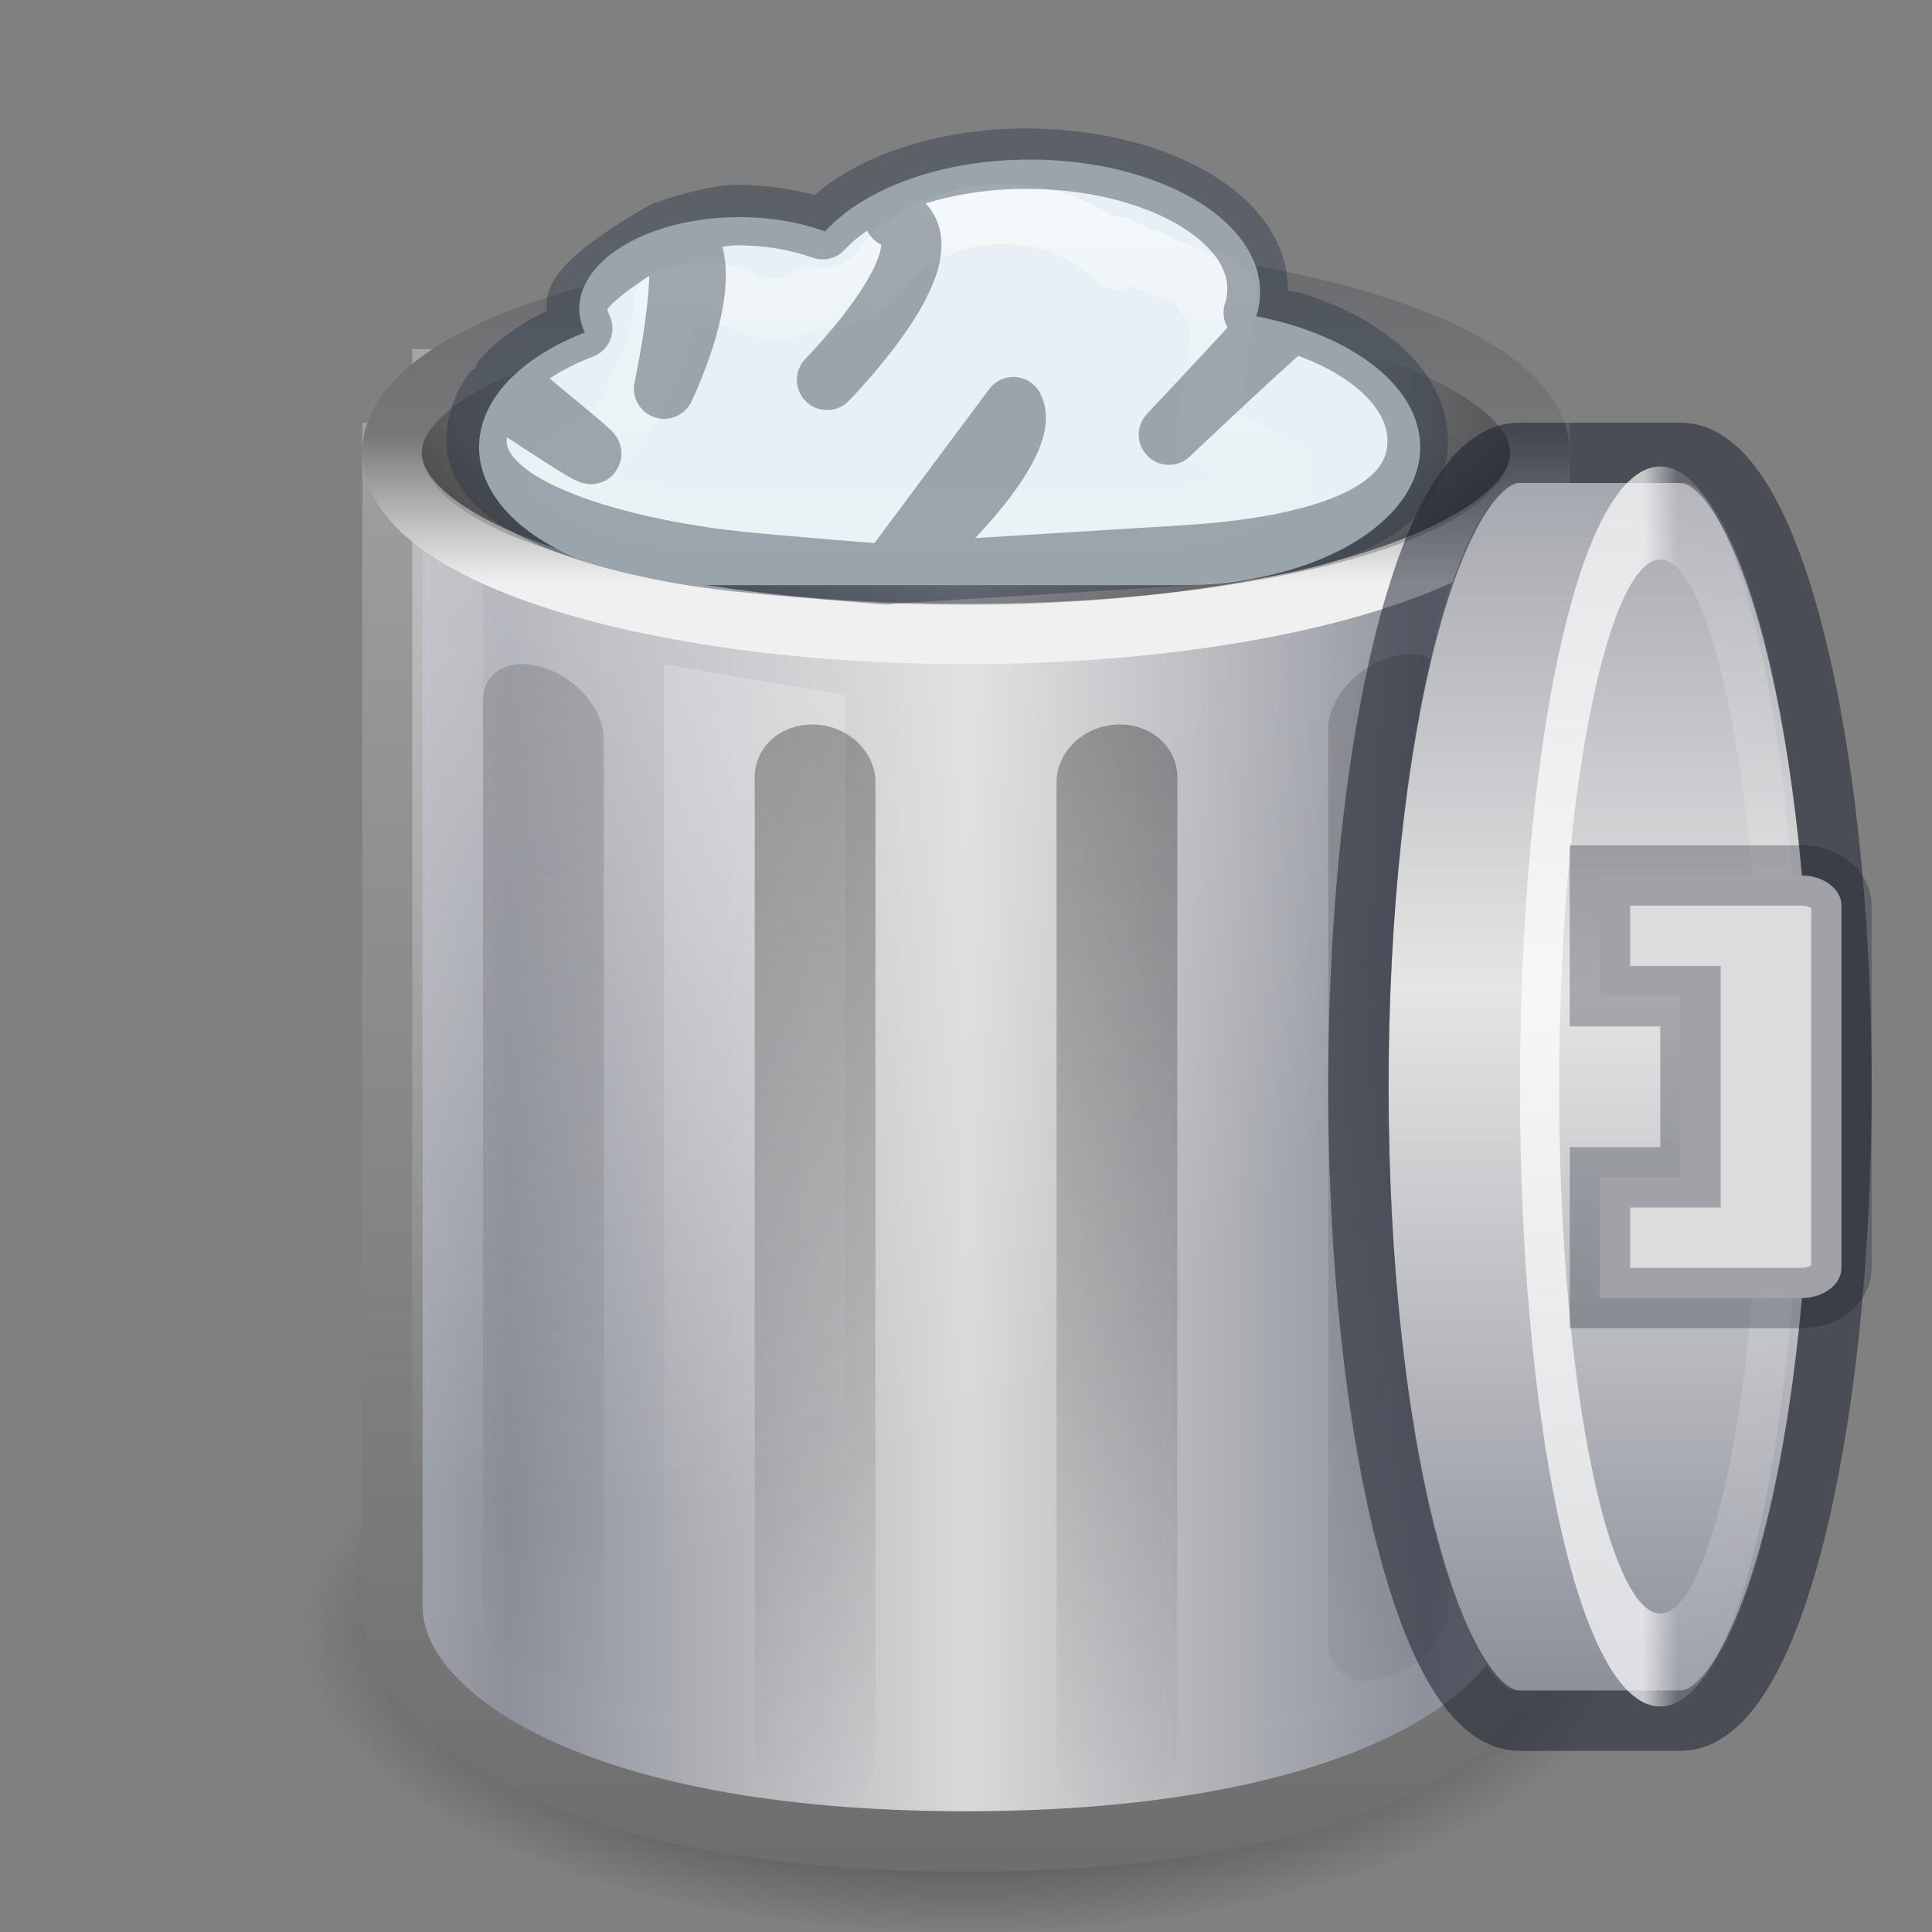
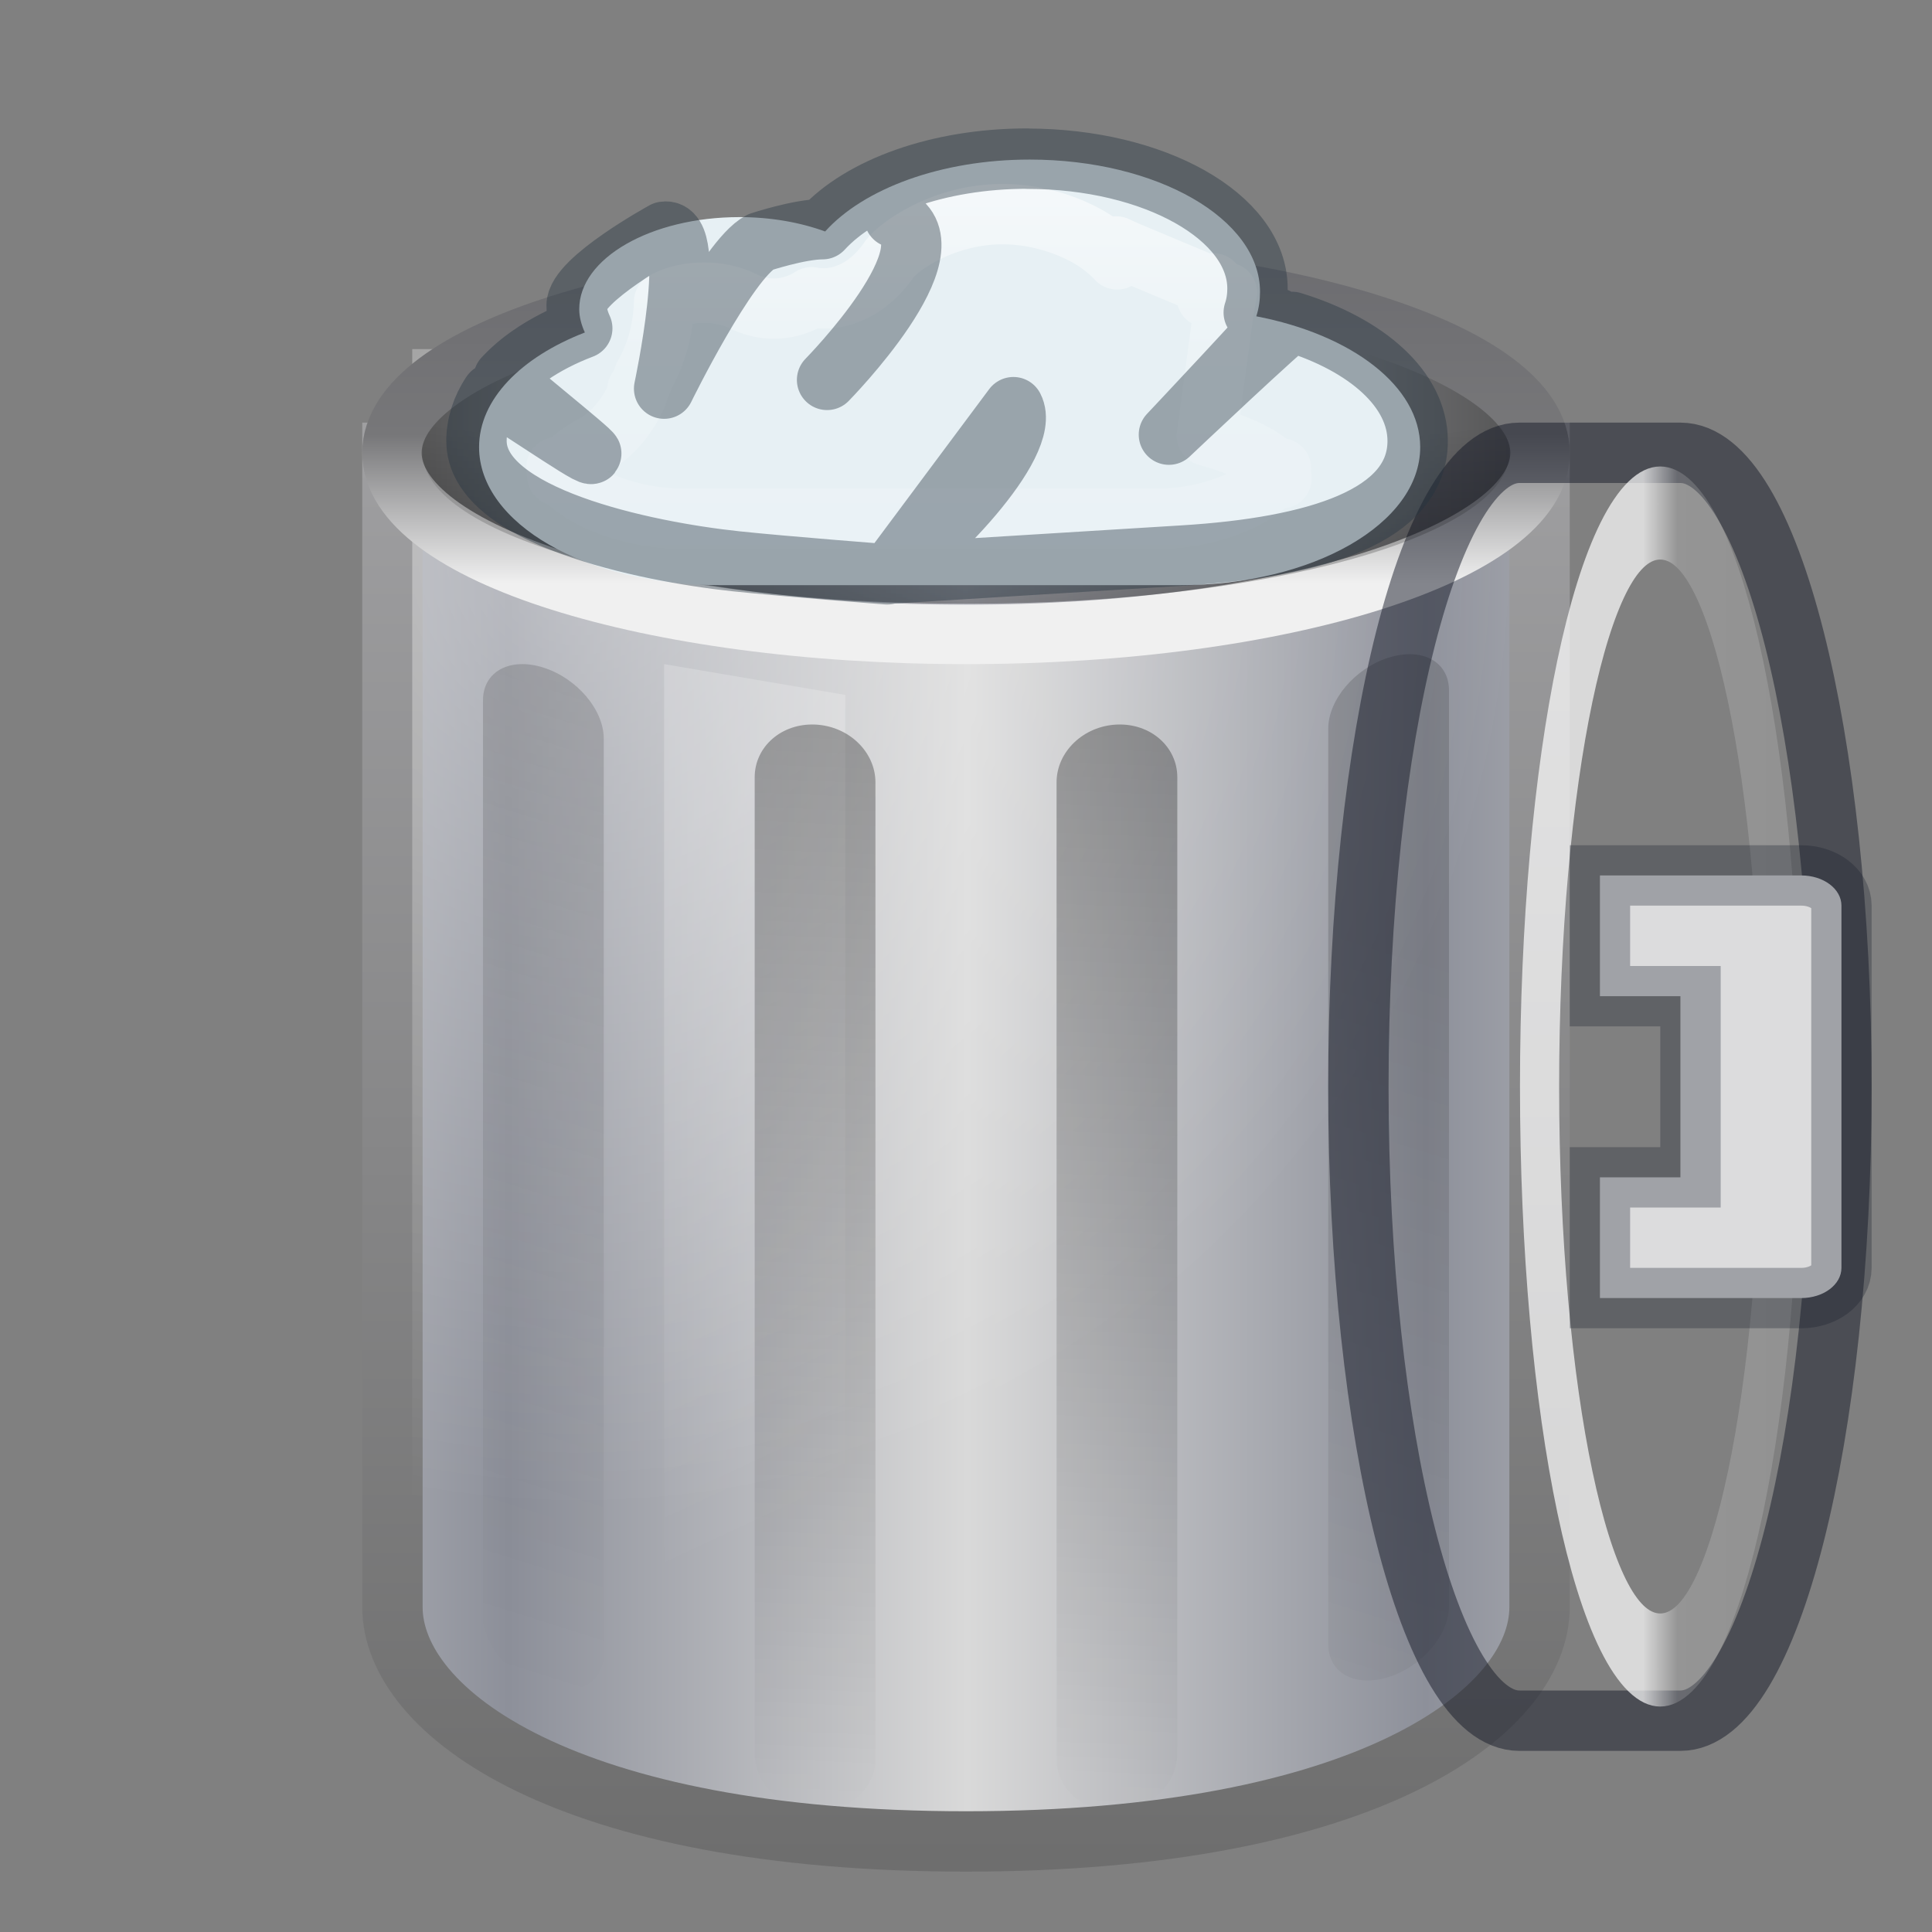
<svg xmlns="http://www.w3.org/2000/svg" xmlns:ns1="http://www.inkscape.org/namespaces/inkscape" xmlns:ns2="http://sodipodi.sourceforge.net/DTD/sodipodi-0.dtd" xmlns:xlink="http://www.w3.org/1999/xlink" version="1.0" width="32" height="32" id="svg3695" ns1:version="0.48.5 r10040" ns2:docname="user-trash-full.svg">
  <rect width="100%" height="100%" fill="#808080" stroke="none" />
  <ns2:namedview pagecolor="#ffffff" bordercolor="#666666" borderopacity="1" objecttolerance="10" gridtolerance="10" guidetolerance="10" ns1:pageopacity="0" ns1:pageshadow="2" ns1:window-width="1702" ns1:window-height="1024" id="namedview182298" showgrid="true" ns1:zoom="83.4386" ns1:cx="16.542372" ns1:cy="25.327023" ns1:window-x="0" ns1:window-y="27" ns1:window-maximized="0" ns1:current-layer="svg3695">
    <ns1:grid type="xygrid" id="grid3033" />
  </ns2:namedview>
  <defs id="defs3697">
    <linearGradient id="linearGradient5060">
      <stop id="stop5062" style="stop-color:#000000;stop-opacity:1" offset="0" />
      <stop id="stop5064" style="stop-color:#000000;stop-opacity:0" offset="1" />
    </linearGradient>
    <linearGradient id="linearGradient3384">
      <stop id="stop3386" style="stop-color:#6e6e6e;stop-opacity:1" offset="0" />
      <stop id="stop3388" style="stop-color:#9f9fa1;stop-opacity:1" offset="1" />
    </linearGradient>
    <linearGradient id="linearGradient2793-2-0-403">
      <stop id="stop4645" style="stop-color:#8d909a;stop-opacity:1" offset="0" />
      <stop id="stop4647" style="stop-color:#d9d9d9;stop-opacity:1" offset="1" />
    </linearGradient>
    <linearGradient id="linearGradient3355-273">
      <stop id="stop4657" style="stop-color:#f0f0f0;stop-opacity:1" offset="0" />
      <stop id="stop3619" style="stop-color:#777779;stop-opacity:1" offset="0.45" />
      <stop id="stop4659" style="stop-color:#6c6c70;stop-opacity:1" offset="1" />
    </linearGradient>
    <linearGradient id="linearGradient3320">
      <stop id="stop3323" style="stop-color:#4e4e4e;stop-opacity:1" offset="0" />
      <stop id="stop3325" style="stop-color:#b9bac2;stop-opacity:1" offset="1" />
    </linearGradient>
    <linearGradient id="linearGradient3627">
      <stop id="stop3629" style="stop-color:#000000;stop-opacity:0" offset="0" />
      <stop id="stop3190" style="stop-color:#000000;stop-opacity:0" offset="0.5" />
      <stop id="stop3631" style="stop-color:#000000;stop-opacity:1" offset="1" />
    </linearGradient>
    <linearGradient id="linearGradient3254-8-457">
      <stop id="stop4669" style="stop-color:#ffffff;stop-opacity:1" offset="0" />
      <stop id="stop4671" style="stop-color:#ffffff;stop-opacity:0" offset="1" />
    </linearGradient>
    <linearGradient id="linearGradient3254-3-182">
      <stop id="stop4663" style="stop-color:#ffffff;stop-opacity:1" offset="0" />
      <stop id="stop4665" style="stop-color:#ffffff;stop-opacity:0" offset="1" />
    </linearGradient>
    <linearGradient id="linearGradient3205">
      <stop id="stop3207" style="stop-color:#000000;stop-opacity:1" offset="0" />
      <stop id="stop3209" style="stop-color:#000000;stop-opacity:0" offset="1" />
    </linearGradient>
    <linearGradient x1="24" y1="13.506" x2="24" y2="43" id="linearGradient3276" xlink:href="#linearGradient3205" gradientUnits="userSpaceOnUse" gradientTransform="matrix(0.667,0.211,0,0.573,-4.0702042e-7,0.477)" />
    <linearGradient x1="12.25" y1="20.231" x2="17.125" y2="34.174" id="linearGradient3279" xlink:href="#linearGradient3254-3-182" gradientUnits="userSpaceOnUse" gradientTransform="matrix(0.6,0,0,0.802,3.2,-2.317)" />
    <linearGradient x1="23.5" y1="10.996" x2="23.5" y2="39.851" id="linearGradient3282" xlink:href="#linearGradient3254-8-457" gradientUnits="userSpaceOnUse" gradientTransform="matrix(0.77,0,0,1.158,-2.093,-16.252)" />
    <radialGradient cx="24" cy="7.792" r="14.508" fx="24" fy="7.792" id="radialGradient3285" xlink:href="#linearGradient3627" gradientUnits="userSpaceOnUse" gradientTransform="matrix(-2.0598917e-8,0.414,-2.03,0,31.816,-5.926)" spreadMethod="pad" />
    <linearGradient x1="9" y1="8" x2="24" y2="8" id="linearGradient3288" xlink:href="#linearGradient3320" gradientUnits="userSpaceOnUse" gradientTransform="matrix(0.655,0,0,0.637,0.271,1.905)" spreadMethod="reflect" />
    <linearGradient x1="24" y1="9.373" x2="24" y2="2.097" id="linearGradient3290" xlink:href="#linearGradient3355-273" gradientUnits="userSpaceOnUse" gradientTransform="matrix(0.76,0,0,0.875,-2.244,1.311)" />
    <radialGradient cx="19.308" cy="21.029" r="14.5" fx="19.308" fy="21.029" id="radialGradient3293" xlink:href="#linearGradient3254-8-457" gradientUnits="userSpaceOnUse" gradientTransform="matrix(0,1.107,-1.078,0,32.263,-12.342)" spreadMethod="pad" />
    <linearGradient x1="11.931" y1="26.411" x2="21.515" y2="26.411" id="linearGradient3296" xlink:href="#linearGradient2793-2-0-403" gradientUnits="userSpaceOnUse" gradientTransform="matrix(0.792,0,0,0.908,-1.021,-6.273)" spreadMethod="reflect" />
    <linearGradient x1="31.048" y1="45" x2="31.048" y2="5.5" id="linearGradient3298" xlink:href="#linearGradient3384" gradientUnits="userSpaceOnUse" gradientTransform="matrix(0.655,0,0,0.597,0.276,3.916)" />
    <radialGradient cx="62.712" cy="108.025" r="47.383" fx="62.712" fy="108.025" id="radialGradient3301" xlink:href="#linearGradient5060" gradientUnits="userSpaceOnUse" gradientTransform="matrix(0.232,0,0,0.106,1.441,15.601)" />
    <linearGradient x1="24" y1="15.502" x2="24" y2="45" id="linearGradient3311" xlink:href="#linearGradient3205" gradientUnits="userSpaceOnUse" gradientTransform="matrix(0.667,0.028,0,0.61,-0.167,1.963)" />
    <linearGradient x1="24" y1="15.502" x2="24" y2="45" id="linearGradient3313" xlink:href="#linearGradient3205" gradientUnits="userSpaceOnUse" gradientTransform="matrix(0.667,0.028,0,0.61,0.167,1.963)" />
    <linearGradient ns1:collect="always" xlink:href="#linearGradient4404-5-5-1" id="linearGradient3092" gradientUnits="userSpaceOnUse" gradientTransform="matrix(0.73,0,0,0.73,3.517,-7.091)" x1="32.181" y1="13.829" x2="32.181" y2="28.903" />
    <linearGradient id="linearGradient4404-5-5-1">
      <stop id="stop4406-9-1-0" style="stop-color:#ffffff;stop-opacity:1" offset="0" />
      <stop id="stop4408-7-4-4" style="stop-color:#ffffff;stop-opacity:0.235" offset="0.091" />
      <stop id="stop4410-6-4-0" style="stop-color:#ffffff;stop-opacity:0.157" offset="0.818" />
      <stop id="stop4412-1-5-5" style="stop-color:#ffffff;stop-opacity:0.392" offset="1" />
    </linearGradient>
    <linearGradient ns1:collect="always" xlink:href="#linearGradient4238-0" id="linearGradient5420" gradientUnits="userSpaceOnUse" gradientTransform="matrix(0.458,0,0,0.473,-1.837,-3.656)" spreadMethod="reflect" x1="34.613" y1="26.411" x2="19.314" y2="26.411" />
    <linearGradient id="linearGradient4238-0">
      <stop offset="0" style="stop-color:#8d909a;stop-opacity:1" id="stop4240-2" />
      <stop offset="1" style="stop-color:#e5e5e5;stop-opacity:1" id="stop4242-27" />
    </linearGradient>
    <linearGradient y2="26.411" x2="19.314" y1="26.411" x1="34.613" spreadMethod="reflect" gradientTransform="matrix(0.458,0,0,0.473,-1.837,-3.656)" gradientUnits="userSpaceOnUse" id="linearGradient3107" xlink:href="#linearGradient4238-0" ns1:collect="always" />
    <linearGradient ns1:collect="always" xlink:href="#linearGradient3205" id="linearGradient3072" gradientUnits="userSpaceOnUse" gradientTransform="matrix(0.667,0.211,0,0.573,-4.0702042e-7,0.454)" x1="24" y1="13.506" x2="24" y2="43" />
    <linearGradient ns1:collect="always" xlink:href="#linearGradient4238-0" id="linearGradient3058" gradientUnits="userSpaceOnUse" gradientTransform="matrix(0.458,0,0,0.473,-1.837,-3.656)" spreadMethod="reflect" x1="34.613" y1="26.411" x2="19.314" y2="26.411" />
    <linearGradient ns1:collect="always" xlink:href="#linearGradient4404-5-5-1" id="linearGradient3060" gradientUnits="userSpaceOnUse" gradientTransform="matrix(0.73,0,0,0.73,3.517,-7.091)" x1="32.181" y1="13.829" x2="32.181" y2="28.903" />
    <radialGradient cx="24" cy="7.792" r="14.508" fx="24" fy="7.792" id="radialGradient3285-2" xlink:href="#linearGradient3627-0" gradientUnits="userSpaceOnUse" gradientTransform="matrix(-2.0598917e-8,0.345,-2.03,0,31.816,-3.271)" spreadMethod="pad" />
    <linearGradient id="linearGradient3627-0">
      <stop id="stop3629-8" style="stop-color:#000000;stop-opacity:0" offset="0" />
      <stop id="stop3190-2" style="stop-color:#000000;stop-opacity:0" offset="0.5" />
      <stop id="stop3631-1" style="stop-color:#000000;stop-opacity:1" offset="1" />
    </linearGradient>
    <linearGradient x1="9" y1="8" x2="24" y2="8" id="linearGradient3288-9" xlink:href="#linearGradient3320-9" gradientUnits="userSpaceOnUse" gradientTransform="matrix(0.655,0,0,0.637,0.271,-6.095)" spreadMethod="reflect" />
    <linearGradient id="linearGradient3320-9">
      <stop id="stop3323-5" style="stop-color:#4e4e4e;stop-opacity:1" offset="0" />
      <stop id="stop3325-2" style="stop-color:#b9bac2;stop-opacity:1" offset="1" />
    </linearGradient>
    <linearGradient x1="24" y1="9.373" x2="24" y2="2.097" id="linearGradient3290-7" xlink:href="#linearGradient3355-273-8" gradientUnits="userSpaceOnUse" gradientTransform="matrix(0.76,0,0,0.875,-2.244,-6.689)" />
    <linearGradient id="linearGradient3355-273-8">
      <stop id="stop4657-4" style="stop-color:#f0f0f0;stop-opacity:1" offset="0" />
      <stop id="stop3619-1" style="stop-color:#777779;stop-opacity:1" offset="0.45" />
      <stop id="stop4659-1" style="stop-color:#6c6c70;stop-opacity:1" offset="1" />
    </linearGradient>
    <linearGradient y2="8" x2="24" y1="8" x1="9" spreadMethod="reflect" gradientTransform="matrix(0.655,0,0,0.546,0.271,3.131)" gradientUnits="userSpaceOnUse" id="linearGradient3312" xlink:href="#linearGradient3320-9" ns1:collect="always" />
    <linearGradient y2="2.097" x2="24" y1="9.373" x1="24" gradientTransform="matrix(0.76,0,0,0.751,-2.244,2.622)" gradientUnits="userSpaceOnUse" id="linearGradient3314" xlink:href="#linearGradient3355-273-8" ns1:collect="always" />
    <linearGradient ns1:collect="always" xlink:href="#linearGradient4017-8" id="linearGradient3038" gradientUnits="userSpaceOnUse" gradientTransform="matrix(0.516,0,0,0.399,6.969,0.075)" x1="20.154" y1="3.022" x2="20.154" y2="26.667" />
    <linearGradient id="linearGradient4017-8">
      <stop id="stop4019-8" style="stop-color:#ffffff;stop-opacity:1" offset="0" />
      <stop id="stop4021-9" style="stop-color:#ffffff;stop-opacity:0.235" offset="0.496" />
      <stop id="stop4023-0" style="stop-color:#ffffff;stop-opacity:0.157" offset="0.88" />
      <stop id="stop4025-2" style="stop-color:#ffffff;stop-opacity:0.392" offset="1" />
    </linearGradient>
  </defs>
-   <path d="m 27,27.001 c -6.71e-4,2.761 -4.925,4.999 -11,4.999 -6.075,0 -10.999,-2.238 -11,-4.999 C 4.999,24.239 9.924,22 16,22 c 6.076,0 11.001,2.239 11,5.001 z" id="path12941" style="fill:url(#radialGradient3301);fill-opacity:1;fill-rule:evenodd;stroke:none;stroke-width:1.055;marker:none;visibility:visible;display:inline;overflow:visible" ns1:connector-curvature="0" />
  <path d="m 6.5,7.5 0,19.117 c 0,1.754 2.888,3.883 9.5,3.883 6.612,0 9.5,-2.129 9.5,-3.883 l 0,-19.117 c 0,0 -19,0 -19,0 z" id="path2230" style="fill:url(#linearGradient3296);fill-opacity:1;fill-rule:nonzero;stroke:url(#linearGradient3298);stroke-width:1;stroke-opacity:1;marker:none;visibility:visible;display:inline;overflow:visible" ns1:connector-curvature="0" />
  <path d="M 6.828,5.782 L 6.828,26.216 C 6.828,28.076 10.937,30.17 16,30.17 C 21.063,30.17 25.172,28.076 25.172,26.216 L 25.172,5.782 C 25.172,5.782 6.828,5.782 6.828,5.782 z" id="path3212" style="opacity:0.4;fill:url(#radialGradient3293);fill-opacity:1;fill-rule:nonzero;stroke:none;stroke-width:1;marker:none;stroke-opacity:1;visibility:visible;display:inline;overflow:visible" />
-   <path d="m 7.5,8.5 c 0,0 0,16.778 0,18.104 C 7.5,28.203 11.325,29.5 16,29.5 20.675,29.5 24.5,28.203 24.5,26.604 24.5,25.377 24.5,8.5 24.5,8.5 z" id="path2206" style="opacity:0.15;fill:none;stroke:url(#linearGradient3282);stroke-width:1;stroke-linecap:round;stroke-linejoin:round;stroke-miterlimit:4;stroke-opacity:1;stroke-dasharray:none;stroke-dashoffset:0;marker:none;visibility:visible;display:inline;overflow:visible" ns1:connector-curvature="0" ns2:nodetypes="cssscc" />
  <path d="M 11,11 14,11.51 14,30 11,29.349 11,11 z" id="rect3244" style="opacity:0.2;fill:url(#linearGradient3279);fill-opacity:1;fill-rule:nonzero;stroke:none;stroke-width:1;marker:none;visibility:visible;display:inline;overflow:visible" ns1:connector-curvature="0" ns2:nodetypes="cccccc" />
  <path d="m 9,11.057 c 0.554,0.175 1,0.699 1,1.175 l 0,15.168 C 10,27.876 9.554,28.118 9,27.943 8.446,27.768 8,27.244 8,26.768 L 8,11.599 c 0,-0.476 0.446,-0.718 1,-0.542 z" id="path3305" style="opacity:0.15;fill:url(#linearGradient3276);fill-opacity:1;fill-rule:nonzero;stroke:none;stroke-width:1;marker:none;visibility:visible;display:inline;overflow:visible;enable-background:accumulate" ns1:connector-curvature="0" />
  <path d="M 23,10.892 C 22.446,11.067 22,11.591 22,12.067 l 0,15.168 c 0,0.476 0.446,0.718 1,0.542 C 23.554,27.603 24,27.079 24,26.603 l 0,-15.168 c 0,-0.476 -0.446,-0.718 -1,-0.542 z" id="path3287" style="opacity:0.15;fill:url(#linearGradient3072);fill-opacity:1;fill-rule:nonzero;stroke:none;stroke-width:1;marker:none;visibility:visible;display:inline;overflow:visible;enable-background:accumulate" ns1:connector-curvature="0" />
  <path d="m 13.5,12.001 c 0.554,0.023 1,0.45 1,0.957 l 0,16.167 c 0,0.507 -0.446,0.897 -1,0.873 -0.554,-0.023 -1,-0.45 -1,-0.957 l 0,-16.167 c 0,-0.507 0.446,-0.897 1,-0.873 z" id="path3309" style="opacity:0.3;fill:url(#linearGradient3311);fill-opacity:1;fill-rule:nonzero;stroke:none;stroke-width:1;marker:none;visibility:visible;display:inline;overflow:visible;enable-background:accumulate" ns1:connector-curvature="0" />
  <path d="m 18.5,12.001 c -0.554,0.023 -1,0.45 -1,0.957 l 0,16.167 c 0,0.507 0.446,0.897 1,0.873 0.554,-0.023 1,-0.45 1,-0.957 l 0,-16.167 c 0,-0.507 -0.446,-0.897 -1,-0.873 z" id="path3293" style="opacity:0.3;fill:url(#linearGradient3313);fill-opacity:1;fill-rule:nonzero;stroke:none;stroke-width:1;marker:none;visibility:visible;display:inline;overflow:visible;enable-background:accumulate" ns1:connector-curvature="0" />
  <path d="m 25.508,7.5 c 0,1.661 -4.257,3.008 -9.508,3.008 -5.251,0 -9.508,-1.347 -9.508,-3.008 0,-1.661 4.257,-3.008 9.508,-3.008 5.251,0 9.508,1.347 9.508,3.008 l 0,0 z" id="path3164" style="fill:url(#linearGradient3312);fill-opacity:1;fill-rule:nonzero;stroke:url(#linearGradient3314);stroke-width:0.984;stroke-linecap:round;stroke-linejoin:round;stroke-miterlimit:4;stroke-opacity:1;stroke-dasharray:none;stroke-dashoffset:0;marker:none;visibility:visible;display:inline;overflow:visible" ns1:connector-curvature="0" />
  <g id="g3051" transform="matrix(0,1,-1,0,34,2)">
-     <path transform="matrix(1.658,0,0,1.383,2.736,1.969)" d="m 8,1.469 c -1.757,0 -3.354,0.22 -4.469,0.562 -0.557,0.171 -0.985,0.369 -1.25,0.562 C 2.016,2.787 1.969,2.923 1.969,3 l 0,2 c 0,0.077 0.047,0.213 0.312,0.406 0.265,0.193 0.693,0.391 1.25,0.562 1.114,0.343 2.712,0.562 4.469,0.562 1.757,0 3.354,-0.22 4.469,-0.562 0.557,-0.171 0.985,-0.369 1.25,-0.562 C 13.984,5.213 14.031,5.077 14.031,5 l 0,-2 c 0,-0.077 -0.047,-0.213 -0.312,-0.406 -0.265,-0.193 -0.693,-0.391 -1.25,-0.562 C 11.354,1.688 9.757,1.469 8,1.469 z" id="path5418" style="color:#000000;fill:url(#linearGradient3058);fill-opacity:1;fill-rule:nonzero;stroke:none;stroke-width:1.039;marker:none;visibility:visible;display:inline;overflow:visible;enable-background:accumulate" ns1:original="M 8 1 C 4.4101492 1 1.5 1.8954305 1.5 3 L 1.5 5 C 1.5 6.1045695 4.4101492 7 8 7 C 11.589851 7 14.5 6.1045695 14.5 5 L 14.5 3 C 14.5 1.8954305 11.589851 1 8 1 z " ns1:radius="-0.45370093" ns2:type="inkscape:offset" />
    <path ns2:nodetypes="sccsccs" ns1:connector-curvature="0" id="path5019-9" d="m 16,3.5 c -5.799,0 -10.5,1.194 -10.5,2.667 l 0,2.667 c 0,1.473 4.701,2.667 10.5,2.667 5.799,0 10.5,-1.194 10.5,-2.667 l 0,-2.667 c 0,-1.473 -4.701,-2.667 -10.5,-2.667 z" style="opacity:0.5;color:#000000;fill:none;stroke:#161b28;stroke-width:1;stroke-linecap:butt;stroke-linejoin:miter;stroke-miterlimit:4;stroke-opacity:1;stroke-dasharray:none;stroke-dashoffset:0;marker:none;visibility:visible;display:inline;overflow:visible;enable-background:accumulate" />
    <path transform="matrix(1.357,0,0,-0.571,-19.286,8.5)" d="M 33,3.5 C 33,5.433 29.866,7 26,7 22.134,7 19,5.433 19,3.5 19,1.567 22.134,0 26,0 c 3.866,0 7,1.567 7,3.5 z" ns2:ry="3.5" ns2:rx="7" ns2:cy="3.5" ns2:cx="26" id="path4564-1-6" style="opacity:0.7;color:#000000;fill:none;stroke:url(#linearGradient3060);stroke-width:1.136;stroke-linecap:round;stroke-linejoin:round;stroke-miterlimit:4;stroke-opacity:1;stroke-dasharray:none;stroke-dashoffset:0;marker:none;visibility:visible;display:inline;overflow:visible;enable-background:accumulate" ns2:type="arc" />
    <path ns2:nodetypes="scccccccsss" ns1:connector-curvature="0" id="rect4167-4" d="M 13,3.5 C 12.723,3.5 12.5,3.797 12.5,4.167 12.5,5.722 12.5,7.5 12.5,7.5 l 2,0 0,-1.333 3,0 0,1.333 2,0 0,-3.333 C 19.5,3.797 19.277,3.5 19,3.5 z" style="color:#000000;fill:#dcdcdd;fill-opacity:1;fill-rule:nonzero;stroke:none;stroke-width:1.019;marker:none;visibility:visible;display:inline;overflow:visible;enable-background:accumulate" />
    <path ns2:nodetypes="scccccccsss" ns1:connector-curvature="0" id="rect4167" d="m 13,3.5 c -0.277,0 -0.5,0.297 -0.5,0.667 0,1.556 0,3.333 0,3.333 l 2,0 L 14.5,6 l 3,0 0,1.5 2,0 0,-3.333 C 19.5,3.797 19.277,3.5 19,3.5 z" style="opacity:0.3;color:#000000;fill:none;stroke:#161b28;stroke-width:1;stroke-linecap:butt;stroke-linejoin:miter;stroke-miterlimit:4;stroke-opacity:1;stroke-dasharray:none;stroke-dashoffset:0;marker:none;visibility:visible;display:inline;overflow:visible;enable-background:accumulate" />
  </g>
  <path d="M 25,7.5 C 25,8.881 20.971,10 16,10 11.029,10 7,8.881 7,7.5 7,6.119 11.029,5 16,5 c 4.971,0 9,1.119 9,2.5 l 0,0 z" id="path3197" style="opacity:0.3;fill:url(#radialGradient3285-2);fill-opacity:1;fill-rule:nonzero;stroke:none;stroke-width:0.984;marker:none;visibility:visible;display:inline;overflow:visible" ns1:connector-curvature="0" />
  <path ns1:connector-curvature="0" style="color:#000000;fill:#e7f0f4;fill-opacity:1;fill-rule:nonzero;stroke:none;stroke-width:1;marker:none;visibility:visible;display:inline;overflow:visible;enable-background:accumulate" id="rect4519" d="m 17.056,2.643 c -1.477,0 -2.755,0.486 -3.389,1.191 -0.411,-0.15 -0.897,-0.238 -1.42,-0.238 -1.465,0 -2.653,0.682 -2.653,1.524 0,0.134 0.037,0.263 0.093,0.387 -1.058,0.41 -1.752,1.108 -1.752,1.899 0,1.266 1.775,2.286 3.98,2.286 l 7.628,0 c 2.205,0 3.98,-1.02 3.98,-2.286 0,-1.011 -1.137,-1.864 -2.715,-2.167 0.043,-0.131 0.062,-0.266 0.062,-0.405 0,-1.21 -1.708,-2.191 -3.814,-2.191 z" />
  <path ns1:connector-curvature="0" style="opacity:0.8;color:#000000;fill:none;stroke:url(#linearGradient3038);stroke-width:1;stroke-linecap:round;stroke-linejoin:round;stroke-miterlimit:4;stroke-opacity:1;stroke-dasharray:none;stroke-dashoffset:0;marker:none;visibility:visible;display:inline;overflow:visible;enable-background:accumulate" id="path5952" d="m 16.605,3.547 c -0.992,0 -1.748,0.552 -1.887,0.765 a 1.498,2.065 0 0 1 -1.276,0.612 1.498,2.065 0 0 1 -1.11,0.076 C 12.103,4.885 11.872,4.847 11.666,4.847 c -0.299,0 -0.509,0.068 -0.666,0.153 a 1.498,2.065 0 0 1 -0.333,1.224 1.498,2.065 0 0 1 -0.055,0.153 1.498,2.065 0 0 1 -0.055,0.076 1.498,2.065 0 0 1 0,0.076 1.498,2.065 0 0 1 -0.721,0.841 c -0.602,0.321 -0.61,0.636 -0.61,0.459 0,-0.185 -0.092,-0.058 0.277,0.229 0.369,0.287 1.07,0.535 1.831,0.535 l 7.824,0 c 0.761,0 1.425,-0.256 1.776,-0.535 0.351,-0.279 0.277,-0.381 0.277,-0.229 0,0.144 0.077,0.124 -0.111,-0.076 C 20.912,7.552 20.507,7.355 19.989,7.218 l 0.277,-2.065 0.056,-0.306 -0.056,0 -0.111,0.229 0.055,-0.229 -0.111,0 -0.111,0.076 0.055,-0.153 0.055,0 0,-0.076 -0.166,0 -1.276,-0.535 -0.166,-0.076 c -0.034,0.145 0,0.058 0,0.076 0,0.206 0.102,0.178 -0.222,-0.076 C 17.945,3.828 17.314,3.547 16.604,3.547 z" />
-   <path ns1:connector-curvature="0" style="opacity:0.4;color:#000000;fill:none;stroke:#25323f;stroke-width:1;stroke-linecap:round;stroke-linejoin:round;stroke-miterlimit:4;stroke-opacity:1;stroke-dasharray:none;stroke-dashoffset:0;marker:none;visibility:visible;display:inline;overflow:visible;enable-background:accumulate" id="path5956" d="m 14.813,3.602 c 1.033,0.507 -1.114,2.69 -1.114,2.69 m 3.314,-3.665 c -1.477,0 -2.755,0.477 -3.389,1.169 C 13.213,3.649 12.727,3.563 12.204,3.563 c -0.384,0 -1.03,0.213 -1.03,0.213 C 12.048,4.296 11,6.437 11,6.437 c 0,0 0.575,-2.688 0,-2.599 0,0 -1.449,0.792 -1.449,1.221 0,0.131 0.037,0.259 0.093,0.38 C 9.32,5.562 9.031,5.712 8.785,5.882 8.615,5.999 8.467,6.127 8.342,6.262 8.314,6.292 9.821,7.486 9.795,7.517 9.751,7.57 8.177,6.462 8.14,6.518 7.98,6.763 7.892,7.027 7.892,7.304 c 0,1.243 2.767,1.83 4.3,1.993 0.79,0.084 2.502,0.216 2.502,0.216 0.682,-0.407 2.41,-2.159 2.091,-2.769 l -2.055,2.757 4.867,-0.3 c 2.201,-0.135 3.884,-0.654 3.884,-1.897 0,-0.854 -0.84,-1.592 -2.079,-1.972 -0.05,-0.015 -2.041,1.867 -2.041,1.867 0,0 1.818,-1.93 1.782,-1.939 -0.122,-0.031 -0.248,-0.059 -0.377,-0.083 0.043,-0.129 0.062,-0.261 0.062,-0.397 0,-1.188 -1.708,-2.151 -3.814,-2.151 z" ns2:nodetypes="ccscssccscsssssscccssscscss" />
+   <path ns1:connector-curvature="0" style="opacity:0.4;color:#000000;fill:none;stroke:#25323f;stroke-width:1;stroke-linecap:round;stroke-linejoin:round;stroke-miterlimit:4;stroke-opacity:1;stroke-dasharray:none;stroke-dashoffset:0;marker:none;visibility:visible;display:inline;overflow:visible;enable-background:accumulate" id="path5956" d="m 14.813,3.602 c 1.033,0.507 -1.114,2.69 -1.114,2.69 m 3.314,-3.665 c -1.477,0 -2.755,0.477 -3.389,1.169 c -0.384,0 -1.03,0.213 -1.03,0.213 C 12.048,4.296 11,6.437 11,6.437 c 0,0 0.575,-2.688 0,-2.599 0,0 -1.449,0.792 -1.449,1.221 0,0.131 0.037,0.259 0.093,0.38 C 9.32,5.562 9.031,5.712 8.785,5.882 8.615,5.999 8.467,6.127 8.342,6.262 8.314,6.292 9.821,7.486 9.795,7.517 9.751,7.57 8.177,6.462 8.14,6.518 7.98,6.763 7.892,7.027 7.892,7.304 c 0,1.243 2.767,1.83 4.3,1.993 0.79,0.084 2.502,0.216 2.502,0.216 0.682,-0.407 2.41,-2.159 2.091,-2.769 l -2.055,2.757 4.867,-0.3 c 2.201,-0.135 3.884,-0.654 3.884,-1.897 0,-0.854 -0.84,-1.592 -2.079,-1.972 -0.05,-0.015 -2.041,1.867 -2.041,1.867 0,0 1.818,-1.93 1.782,-1.939 -0.122,-0.031 -0.248,-0.059 -0.377,-0.083 0.043,-0.129 0.062,-0.261 0.062,-0.397 0,-1.188 -1.708,-2.151 -3.814,-2.151 z" ns2:nodetypes="ccscssccscsssssscccssscscss" />
</svg>